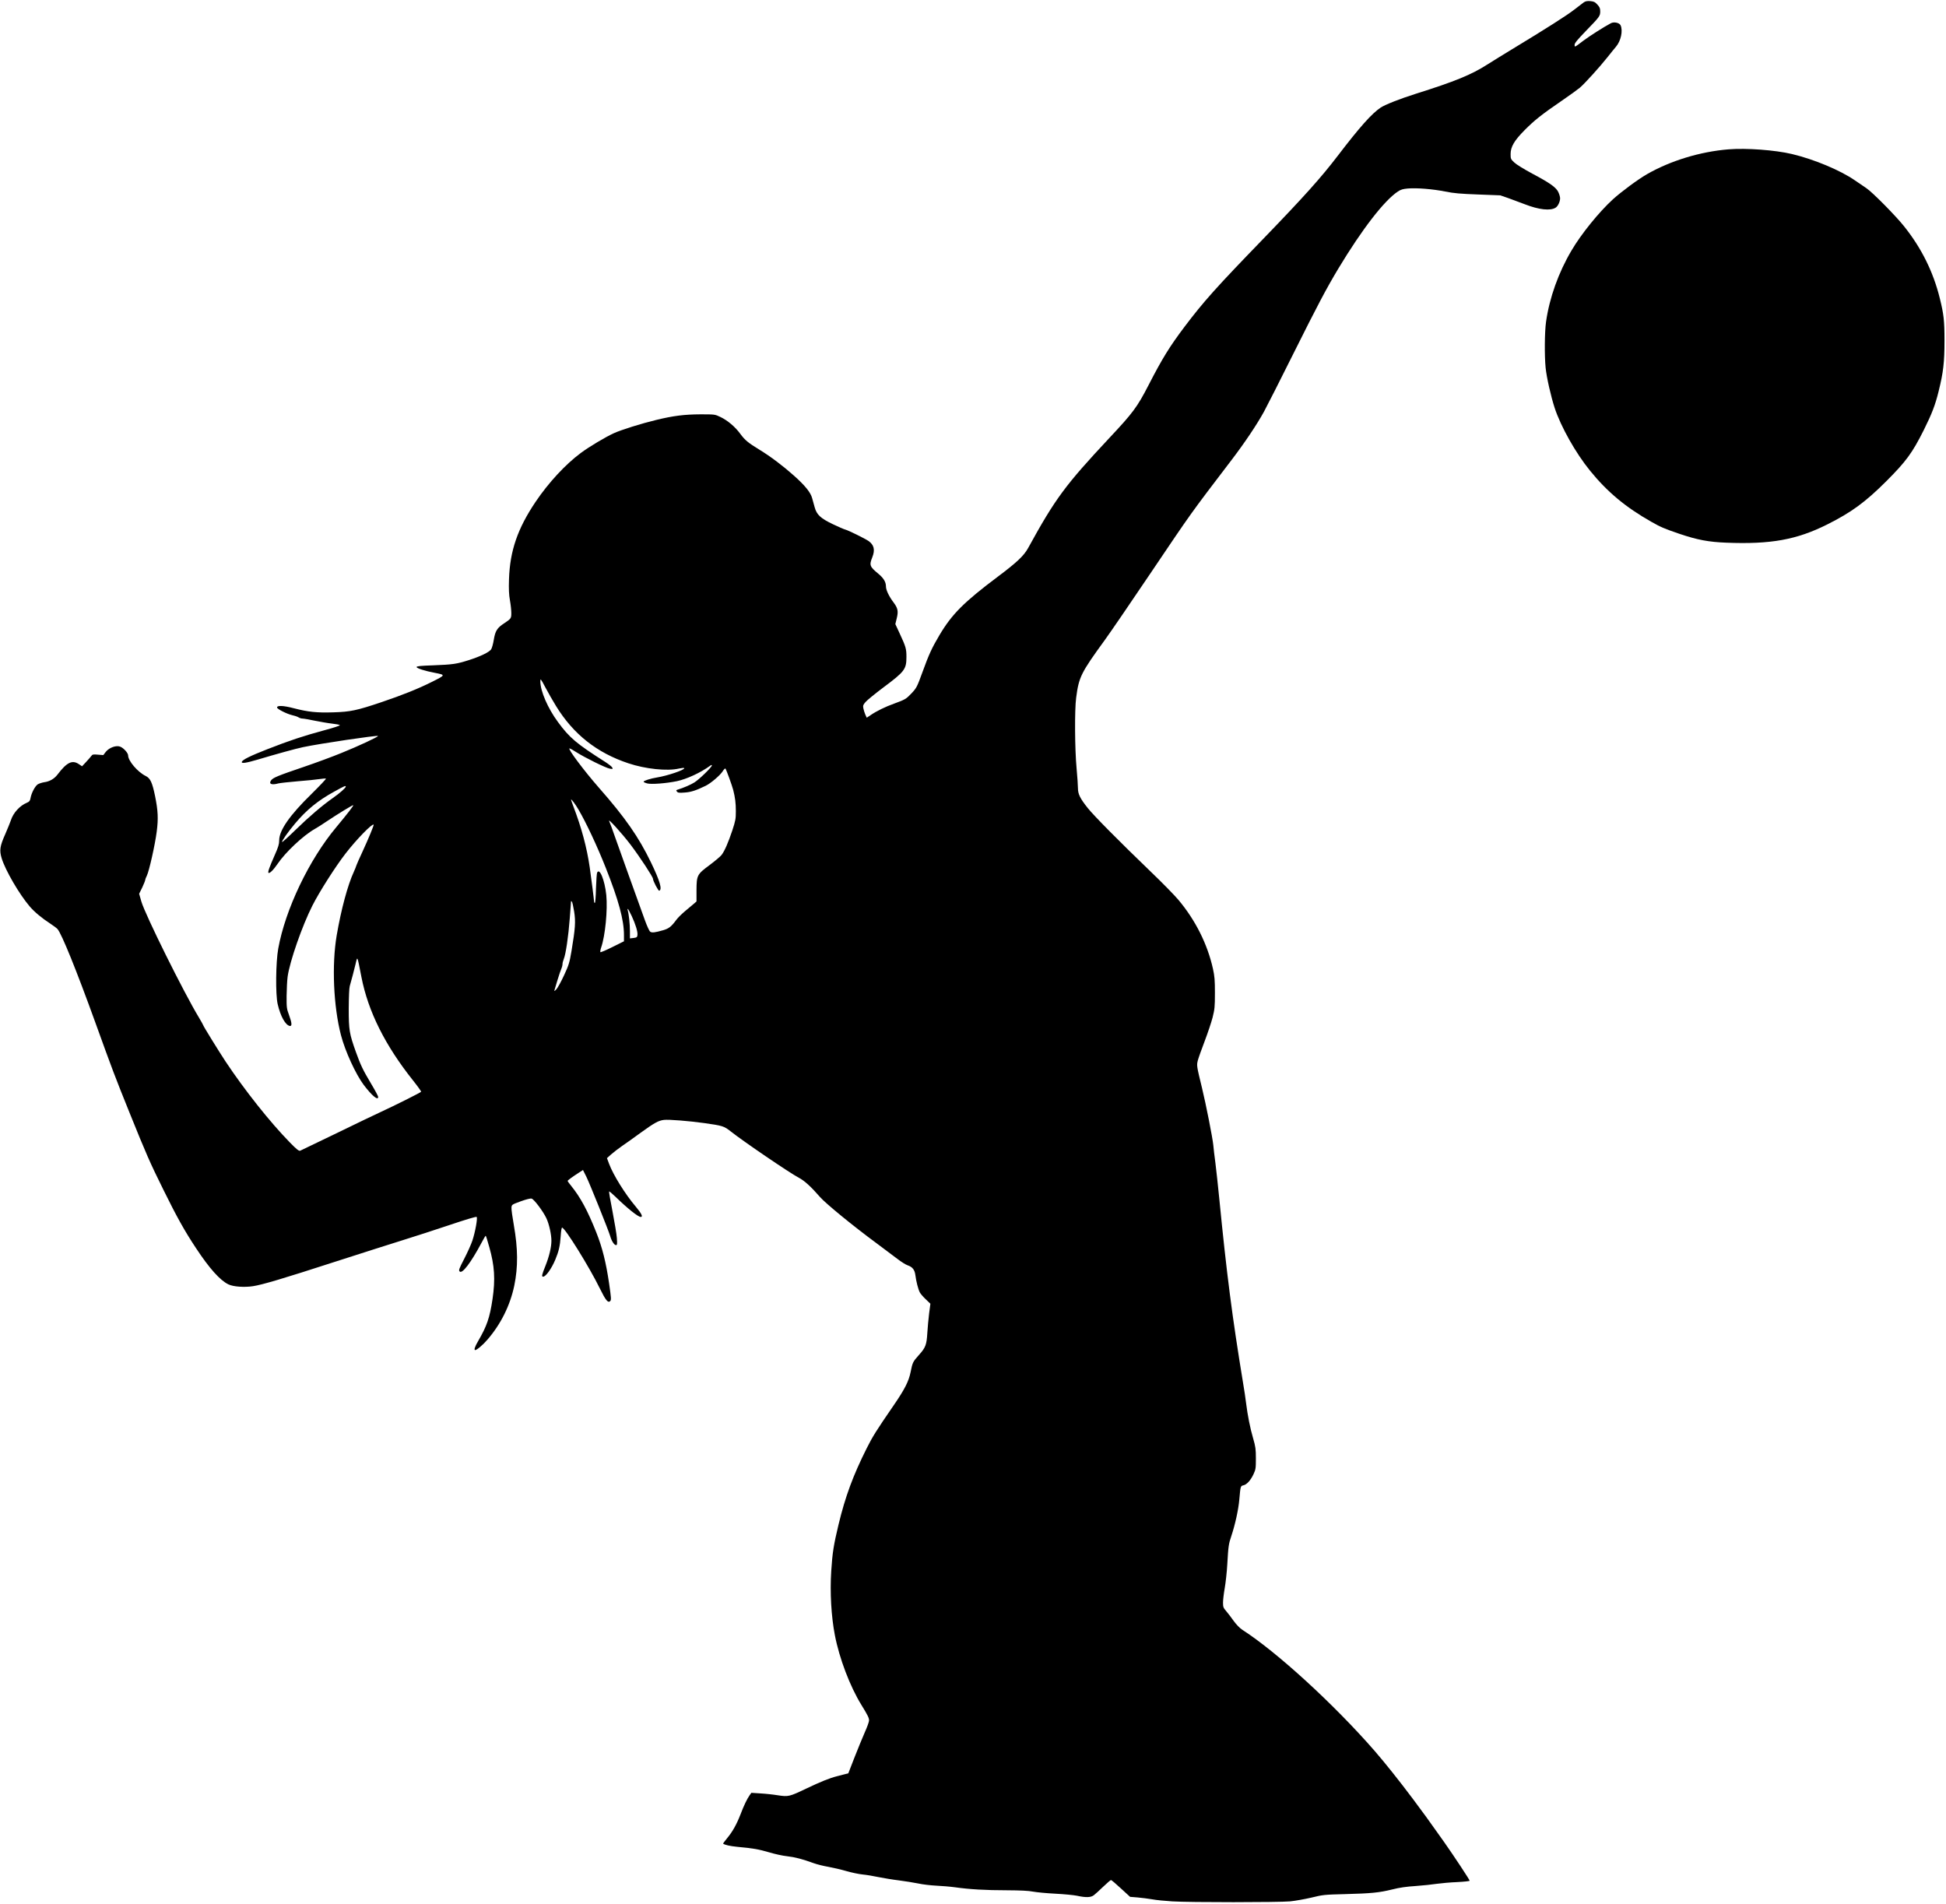
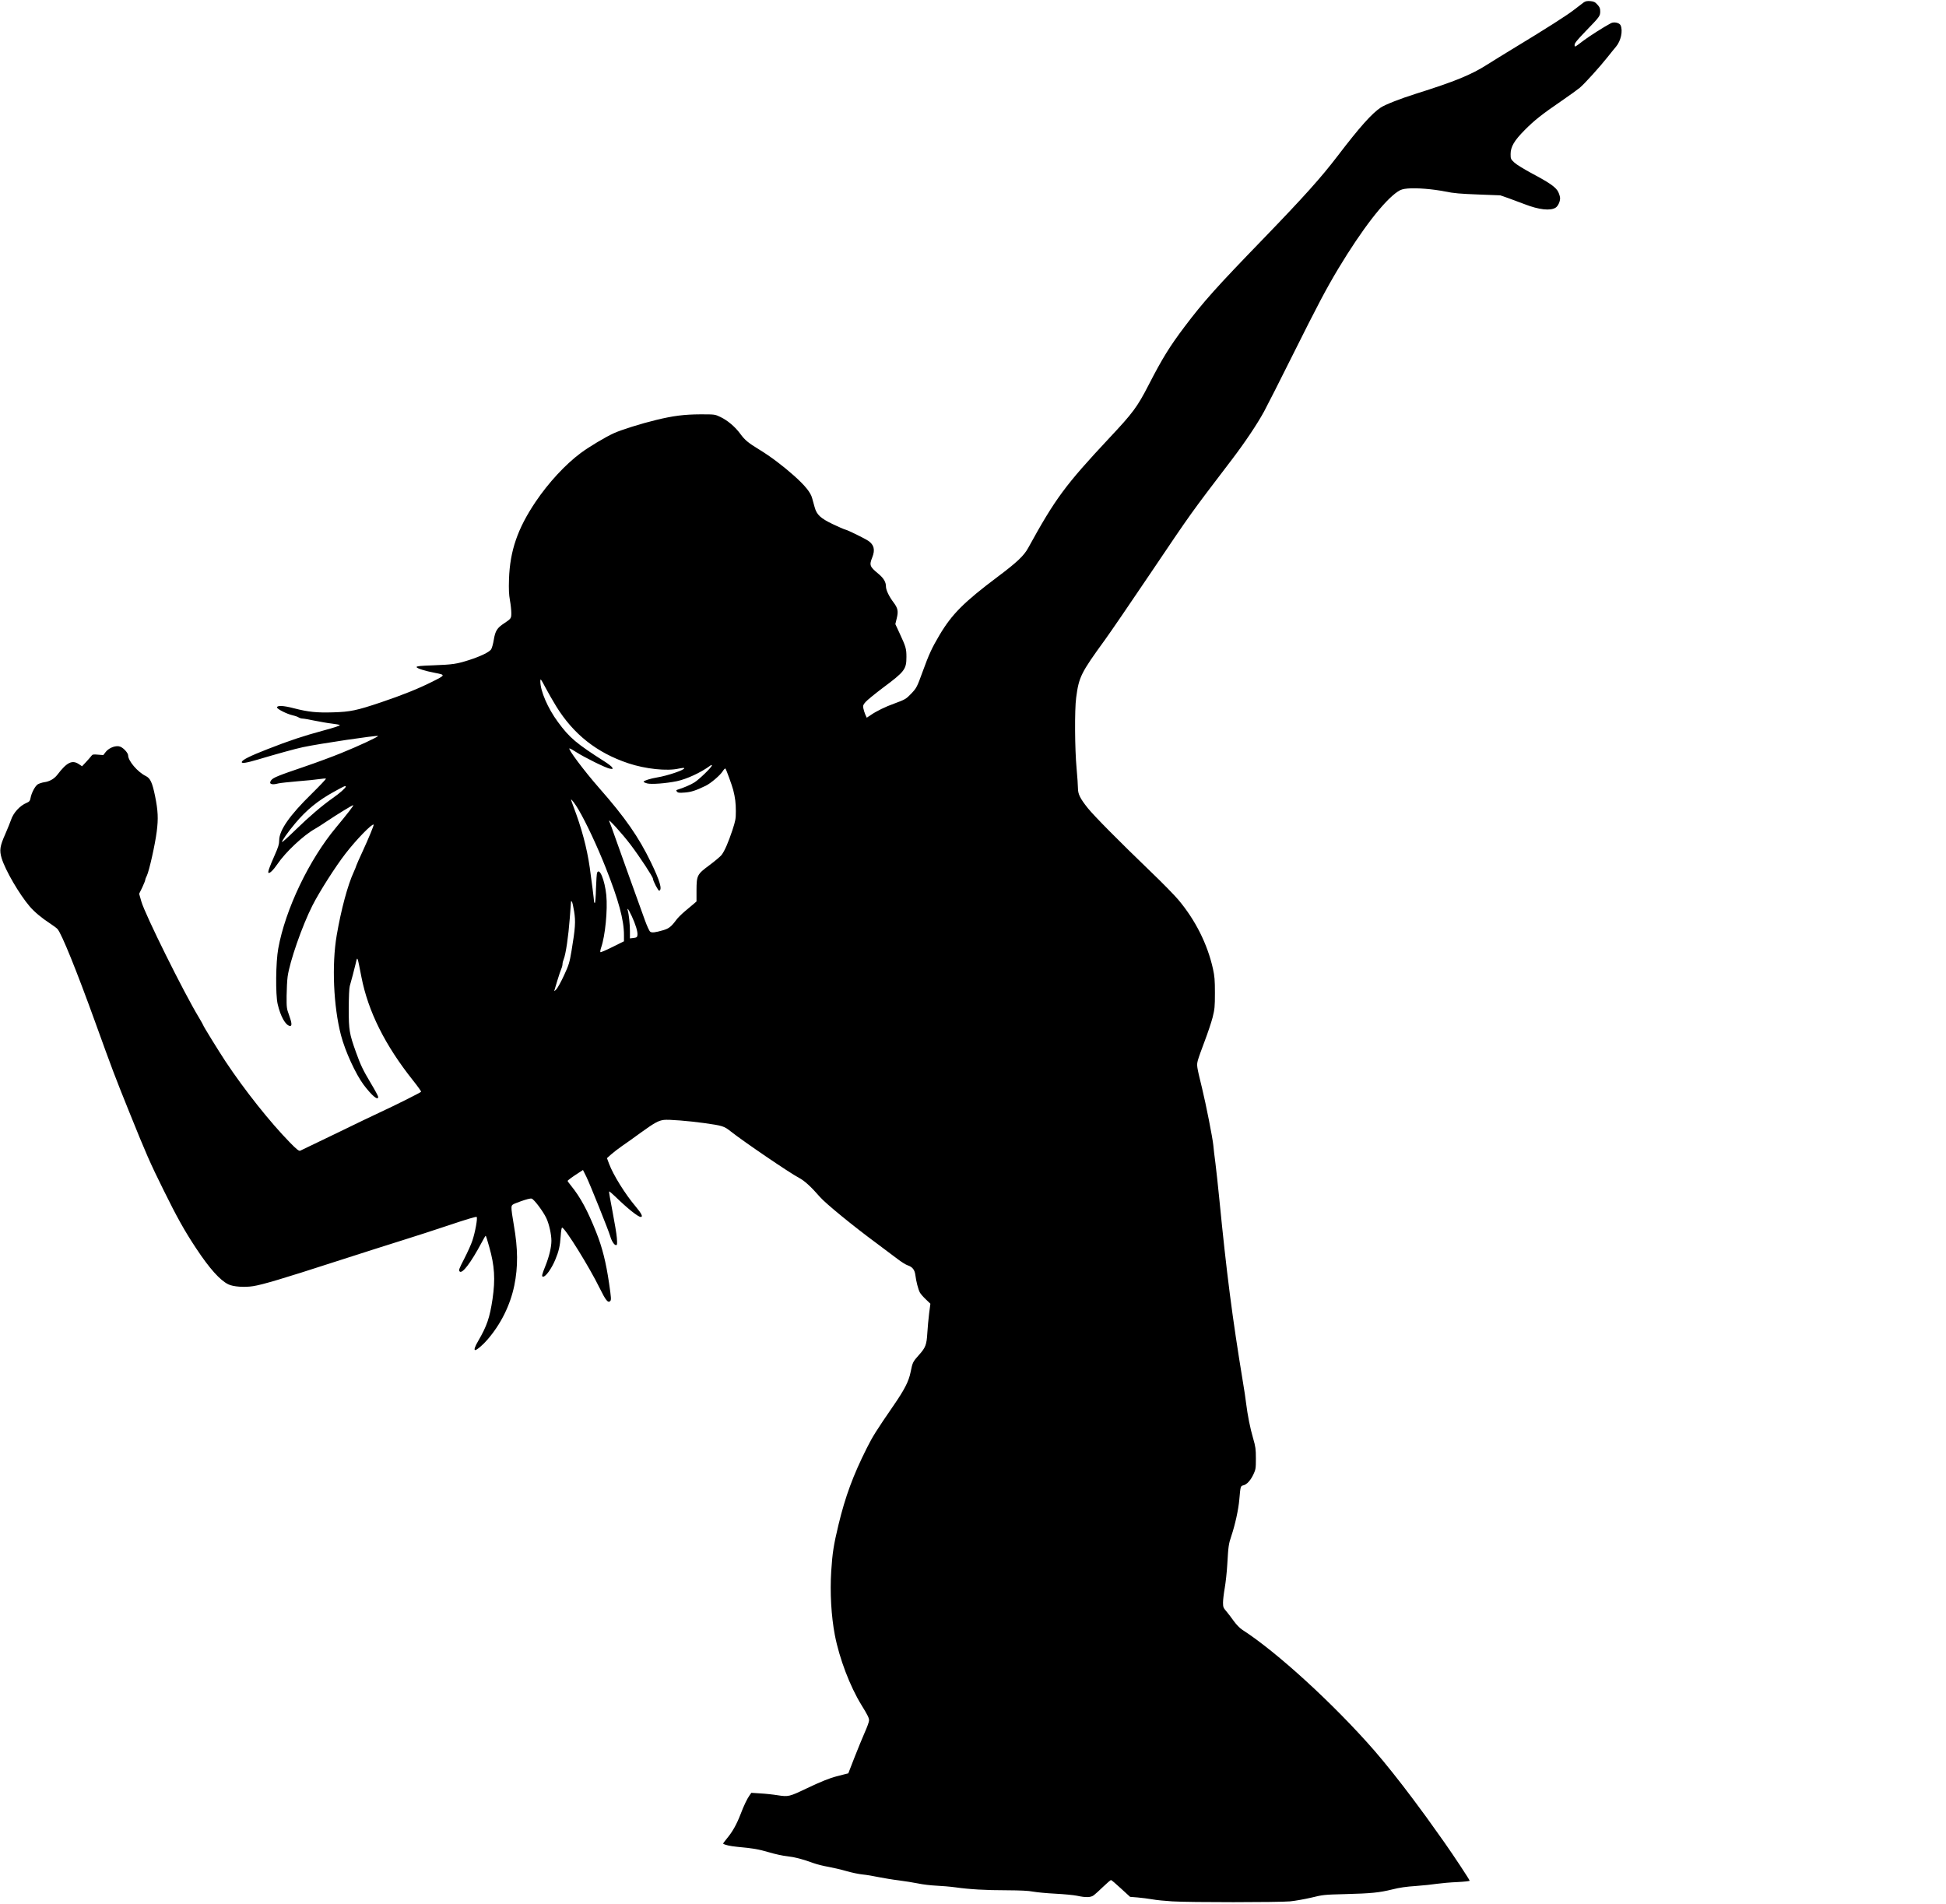
<svg xmlns="http://www.w3.org/2000/svg" version="1.0" width="1710pt" height="1673pt" viewBox="0 0 2280 2231" preserveAspectRatio="xMidYMid meet">
  <g transform="translate(0,2231) scale(0.1,-0.1)" fill="#000000" stroke="none">
    <path d="M18558 22283 c-14 -10 -64 -48 -110 -84 -80 -64 -338 -228 -728 -464 -102 -62 -232 -142 -290 -179 -190 -122 -381 -200 -845 -346 -178 -56 -355 -126 -407 -160 -105 -70 -247 -229 -505 -567 -195 -255 -390 -473 -874 -974 -548 -566 -696 -731 -921 -1029 -174 -231 -259 -368 -422 -685 -132 -256 -183 -324 -459 -618 -516 -552 -632 -708 -950 -1287 -50 -92 -133 -170 -357 -338 -398 -299 -537 -438 -684 -686 -87 -147 -122 -222 -196 -426 -66 -181 -71 -192 -134 -258 -59 -62 -72 -70 -198 -116 -104 -37 -210 -89 -278 -136 l-45 -30 -17 37 c-9 21 -19 54 -23 74 -6 32 -2 41 27 74 18 21 110 96 203 166 255 190 275 216 275 362 0 95 -7 119 -79 274 l-51 110 16 66 c21 84 14 120 -37 188 -53 70 -89 145 -89 187 0 52 -27 97 -88 148 -103 85 -109 101 -72 194 35 88 20 146 -46 192 -45 30 -236 124 -269 132 -16 4 -84 33 -150 65 -141 68 -186 109 -210 196 -8 30 -22 79 -30 108 -18 67 -81 145 -209 260 -130 116 -275 226 -406 306 -137 84 -171 112 -228 189 -59 81 -148 156 -232 196 -65 31 -65 31 -235 31 -188 -1 -317 -17 -518 -66 -174 -42 -410 -116 -495 -155 -99 -45 -290 -159 -388 -232 -179 -133 -377 -346 -530 -573 -210 -312 -300 -573 -311 -904 -4 -121 -1 -182 11 -250 9 -49 16 -116 16 -147 0 -64 -2 -67 -84 -122 -82 -53 -104 -89 -121 -191 -8 -50 -22 -100 -32 -115 -25 -33 -121 -80 -257 -124 -148 -47 -189 -53 -419 -62 -152 -5 -197 -10 -197 -20 0 -15 97 -46 213 -68 128 -25 128 -25 -29 -104 -163 -82 -350 -157 -599 -241 -288 -97 -362 -112 -560 -118 -195 -6 -293 4 -464 48 -122 32 -196 35 -196 9 0 -18 112 -75 180 -91 28 -6 60 -17 72 -25 12 -8 33 -14 46 -14 14 0 78 -11 144 -25 65 -13 156 -29 202 -34 46 -5 87 -13 92 -18 5 -5 -72 -31 -189 -62 -239 -65 -398 -117 -663 -221 -197 -77 -288 -122 -297 -147 -7 -23 50 -14 189 27 204 61 445 128 528 145 204 43 868 141 879 131 8 -8 -234 -121 -428 -199 -102 -42 -297 -114 -435 -161 -312 -106 -365 -128 -389 -159 -32 -43 4 -59 84 -37 19 5 121 16 225 25 105 8 221 20 258 26 38 6 71 8 75 5 3 -4 -73 -84 -169 -179 -257 -251 -379 -427 -379 -544 0 -45 -10 -78 -54 -177 -60 -136 -81 -195 -72 -203 12 -13 58 32 107 104 92 136 300 332 434 408 28 16 91 55 140 89 132 88 308 196 313 191 6 -5 -71 -104 -200 -259 -318 -380 -596 -962 -679 -1421 -29 -158 -33 -538 -7 -650 33 -144 92 -249 143 -257 28 -4 24 36 -11 132 -26 70 -28 85 -27 221 1 80 6 181 12 225 24 176 170 595 290 832 82 162 271 459 390 612 127 164 311 353 328 337 5 -6 -61 -165 -131 -317 -35 -75 -67 -147 -71 -160 -4 -14 -17 -47 -30 -75 -72 -155 -149 -442 -201 -745 -59 -344 -38 -832 50 -1170 49 -188 172 -456 266 -582 97 -128 170 -189 170 -141 0 9 -38 80 -85 158 -94 158 -120 212 -175 365 -78 218 -85 259 -85 510 1 141 5 240 12 265 19 65 53 195 68 258 23 98 18 107 69 -153 79 -403 277 -799 604 -1210 55 -69 98 -129 95 -133 -6 -10 -318 -166 -473 -237 -63 -29 -297 -141 -520 -250 -223 -108 -414 -200 -424 -204 -15 -5 -41 15 -120 96 -232 237 -530 612 -754 949 -81 123 -262 416 -262 425 0 3 -22 43 -49 88 -179 295 -633 1211 -676 1362 l-26 91 36 73 c19 41 35 80 35 88 0 7 8 29 19 50 27 54 97 366 116 517 20 152 15 247 -19 415 -33 161 -56 211 -110 237 -94 46 -206 177 -206 241 0 28 -52 86 -91 102 -47 20 -129 -9 -170 -59 l-30 -39 -63 5 c-55 5 -65 3 -77 -15 -8 -11 -36 -43 -62 -71 l-47 -50 -36 24 c-79 54 -142 23 -253 -123 -38 -49 -92 -80 -155 -88 -25 -4 -58 -15 -74 -24 -32 -20 -75 -101 -86 -163 -6 -32 -13 -41 -44 -54 -82 -34 -159 -119 -186 -205 -8 -24 -37 -95 -65 -160 -64 -143 -71 -192 -43 -285 43 -141 206 -421 329 -565 55 -64 141 -136 241 -201 37 -24 75 -53 84 -63 49 -55 226 -493 443 -1094 204 -565 227 -626 400 -1055 197 -488 238 -583 400 -910 153 -311 249 -483 380 -680 157 -238 282 -378 380 -425 57 -28 188 -37 290 -21 109 17 343 86 960 286 314 101 674 216 800 255 127 39 369 118 540 175 193 65 313 101 319 95 13 -13 -17 -178 -50 -277 -14 -43 -57 -138 -95 -212 -62 -120 -68 -136 -54 -150 30 -31 131 102 256 336 24 46 46 83 49 83 3 0 22 -60 42 -133 62 -218 72 -378 38 -609 -33 -220 -66 -316 -169 -493 -38 -64 -51 -105 -34 -105 19 0 91 61 144 123 157 182 266 402 314 633 45 219 43 432 -5 706 -17 95 -30 188 -28 208 3 34 4 35 108 73 64 23 113 36 128 32 28 -7 135 -149 173 -230 32 -68 59 -190 59 -264 0 -75 -26 -184 -70 -294 -43 -107 -47 -127 -27 -127 31 0 98 93 142 198 42 100 56 162 64 280 3 53 10 97 16 97 33 0 322 -466 441 -710 70 -142 97 -176 123 -151 13 14 12 36 -13 207 -36 247 -80 422 -151 600 -101 254 -184 408 -294 544 -23 28 -41 53 -41 57 0 7 57 49 137 100 l43 28 39 -78 c41 -83 261 -631 280 -697 15 -55 47 -105 67 -105 15 0 16 10 11 83 -3 45 -27 185 -51 311 -25 127 -43 232 -40 235 2 3 35 -24 72 -60 145 -141 268 -239 299 -239 29 0 9 40 -58 120 -124 146 -264 371 -313 502 l-25 67 48 43 c27 24 84 68 127 98 44 29 142 100 219 156 162 117 209 143 273 151 58 7 290 -12 472 -37 218 -31 232 -35 313 -99 151 -119 688 -485 797 -542 66 -35 141 -103 247 -225 66 -76 391 -342 664 -543 90 -67 200 -149 244 -183 44 -34 98 -68 120 -75 56 -19 82 -52 90 -115 9 -72 33 -166 52 -202 8 -16 40 -53 70 -81 l54 -52 -15 -114 c-8 -63 -17 -166 -21 -229 -8 -138 -21 -172 -98 -257 -72 -81 -75 -87 -98 -201 -22 -109 -70 -203 -200 -392 -202 -294 -245 -362 -314 -500 -160 -319 -251 -565 -331 -897 -57 -238 -71 -328 -85 -542 -16 -252 0 -528 42 -749 53 -276 178 -604 312 -821 75 -122 90 -153 89 -182 0 -15 -23 -79 -51 -141 -27 -62 -82 -195 -121 -295 l-71 -183 -37 -9 c-20 -5 -64 -17 -97 -25 -86 -22 -188 -63 -360 -145 -195 -93 -208 -97 -331 -78 -55 9 -147 19 -205 22 l-106 7 -20 -28 c-31 -44 -67 -119 -107 -224 -47 -121 -94 -204 -158 -281 -27 -33 -48 -61 -46 -63 25 -16 79 -28 167 -37 186 -17 247 -28 371 -64 66 -20 161 -41 211 -46 91 -10 179 -33 314 -82 39 -14 115 -33 169 -42 55 -10 150 -32 212 -50 62 -18 148 -36 191 -40 43 -4 128 -18 188 -31 61 -12 167 -30 236 -38 69 -9 171 -25 225 -36 54 -12 151 -23 214 -26 63 -3 162 -11 220 -19 169 -24 359 -35 605 -35 162 -1 254 -5 310 -16 44 -8 161 -19 260 -24 99 -5 213 -16 253 -24 105 -23 163 -21 198 6 16 12 66 57 110 100 45 43 86 78 91 78 6 0 58 -44 117 -99 l107 -98 87 -7 c48 -4 125 -14 172 -22 47 -9 153 -19 235 -24 207 -13 1245 -12 1380 0 61 6 173 26 250 44 135 33 150 35 395 41 307 8 399 17 554 55 82 21 165 33 275 40 86 6 197 18 248 26 51 7 158 17 238 20 80 4 145 11 145 16 0 11 -185 291 -299 453 -198 279 -231 325 -365 504 -161 215 -327 423 -451 566 -476 546 -1145 1158 -1550 1418 -30 20 -68 59 -100 103 -27 39 -67 90 -87 114 -34 39 -38 49 -38 101 0 31 9 108 20 170 11 63 25 188 30 279 12 211 16 239 47 330 45 134 84 312 94 430 14 156 14 157 47 165 40 8 86 59 119 130 26 56 28 69 28 185 0 110 -4 138 -32 235 -36 122 -65 271 -83 415 -6 52 -22 160 -36 240 -126 765 -192 1278 -279 2165 -14 143 -34 325 -44 405 -11 80 -22 175 -25 212 -8 83 -85 475 -132 668 -64 262 -64 265 -49 325 8 30 44 131 80 225 36 95 78 220 93 278 24 97 27 124 27 287 0 152 -4 196 -23 283 -65 291 -206 571 -406 809 -43 51 -186 198 -319 325 -381 367 -667 656 -741 748 -91 114 -116 165 -116 234 0 30 -7 135 -16 233 -21 224 -24 687 -5 827 32 244 55 290 337 678 61 84 298 430 527 770 501 743 464 691 957 1338 155 203 299 418 381 568 38 70 190 370 338 667 290 581 391 772 533 1009 278 461 536 795 697 902 35 23 60 30 115 35 105 9 294 -6 438 -35 103 -21 177 -27 387 -35 l260 -10 98 -34 c54 -20 139 -51 188 -70 167 -65 301 -80 363 -40 27 17 52 70 52 110 0 15 -9 47 -20 70 -25 56 -96 107 -305 218 -97 52 -187 107 -212 131 -41 39 -43 43 -43 98 0 86 42 158 165 282 114 115 200 183 435 344 91 62 186 131 211 152 56 47 237 247 326 360 35 44 79 99 98 121 57 67 83 186 54 250 -14 31 -78 44 -114 25 -83 -44 -252 -152 -320 -203 -108 -82 -105 -81 -105 -50 0 20 31 57 128 158 165 170 172 179 172 233 0 36 -6 51 -33 80 -28 31 -41 37 -83 41 -36 3 -56 -1 -76 -14z m-12043 -8248 c203 -329 477 -546 846 -669 200 -67 456 -94 592 -62 32 7 60 10 63 5 11 -19 -194 -89 -318 -109 -74 -12 -158 -38 -158 -50 0 -5 19 -14 42 -20 47 -13 220 0 347 26 115 24 280 100 389 180 15 11 22 13 22 4 0 -19 -148 -163 -204 -198 -42 -27 -128 -64 -200 -86 -16 -5 -16 -9 -5 -22 11 -14 27 -16 90 -11 74 5 131 23 246 79 60 29 169 122 199 169 14 23 29 37 33 33 10 -12 78 -199 91 -250 23 -91 31 -154 31 -249 0 -91 -4 -111 -41 -225 -49 -146 -90 -240 -126 -288 -15 -19 -78 -72 -141 -119 -147 -109 -152 -119 -153 -297 l0 -129 -32 -28 c-18 -15 -65 -55 -105 -88 -40 -34 -84 -78 -99 -99 -60 -81 -87 -102 -154 -122 -97 -28 -133 -32 -153 -17 -10 7 -37 66 -61 132 -106 292 -279 776 -341 950 -36 104 -71 199 -77 210 -27 53 147 -138 251 -275 110 -146 261 -376 261 -398 0 -24 62 -143 73 -139 38 12 8 115 -97 332 -144 298 -303 526 -610 875 -172 196 -370 460 -344 460 7 0 42 -19 78 -43 98 -63 349 -187 394 -194 36 -6 38 -5 28 14 -6 11 -42 39 -79 63 -340 216 -421 284 -557 470 -119 161 -206 363 -206 476 0 37 3 35 59 -71 32 -60 88 -159 126 -220z m-2465 -943 c0 -14 -72 -78 -150 -132 -129 -91 -279 -219 -438 -374 -84 -82 -155 -146 -158 -143 -8 8 66 115 152 217 134 160 269 270 459 374 121 67 135 73 135 58z m2728 -270 c91 -155 221 -434 318 -679 152 -383 214 -613 214 -790 l0 -73 -135 -67 c-74 -37 -137 -64 -141 -60 -4 4 0 29 9 55 47 135 77 439 60 613 -18 176 -80 328 -108 262 -4 -10 -10 -93 -13 -185 -2 -93 -8 -168 -13 -168 -5 0 -9 5 -9 10 0 20 -31 266 -51 405 -34 234 -95 462 -193 719 -14 37 -26 71 -26 75 1 14 51 -53 88 -117z m-52 -1192 c19 -119 14 -196 -31 -465 -23 -136 -31 -162 -86 -281 -33 -72 -74 -147 -90 -165 -17 -19 -28 -26 -25 -17 2 9 19 63 36 120 17 57 38 118 46 136 8 18 14 43 14 56 0 13 7 40 15 59 23 56 54 264 70 477 8 107 15 197 15 200 0 2 4 0 10 -6 5 -5 17 -57 26 -114z m674 -52 c46 -99 73 -187 68 -225 -3 -25 -8 -29 -45 -34 l-43 -5 0 85 c0 80 -13 203 -26 244 -3 9 -3 17 1 17 3 0 24 -37 45 -82z" />
-     <path d="M20253 20560 c-332 -27 -679 -133 -955 -291 -106 -61 -301 -205 -400 -295 -162 -148 -372 -407 -485 -600 -152 -257 -258 -553 -298 -835 -17 -120 -19 -399 -5 -538 12 -116 61 -332 106 -471 72 -219 246 -529 415 -736 202 -249 418 -429 719 -599 109 -62 149 -79 330 -141 208 -70 339 -95 545 -103 523 -21 826 34 1184 213 285 143 446 261 692 506 233 233 305 331 440 600 95 191 135 294 174 454 56 225 69 341 69 596 0 233 -8 305 -55 495 -77 311 -215 589 -420 845 -99 124 -369 397 -439 444 -30 21 -91 62 -135 92 -172 119 -478 247 -738 309 -197 47 -535 72 -744 55z" />
  </g>
</svg>